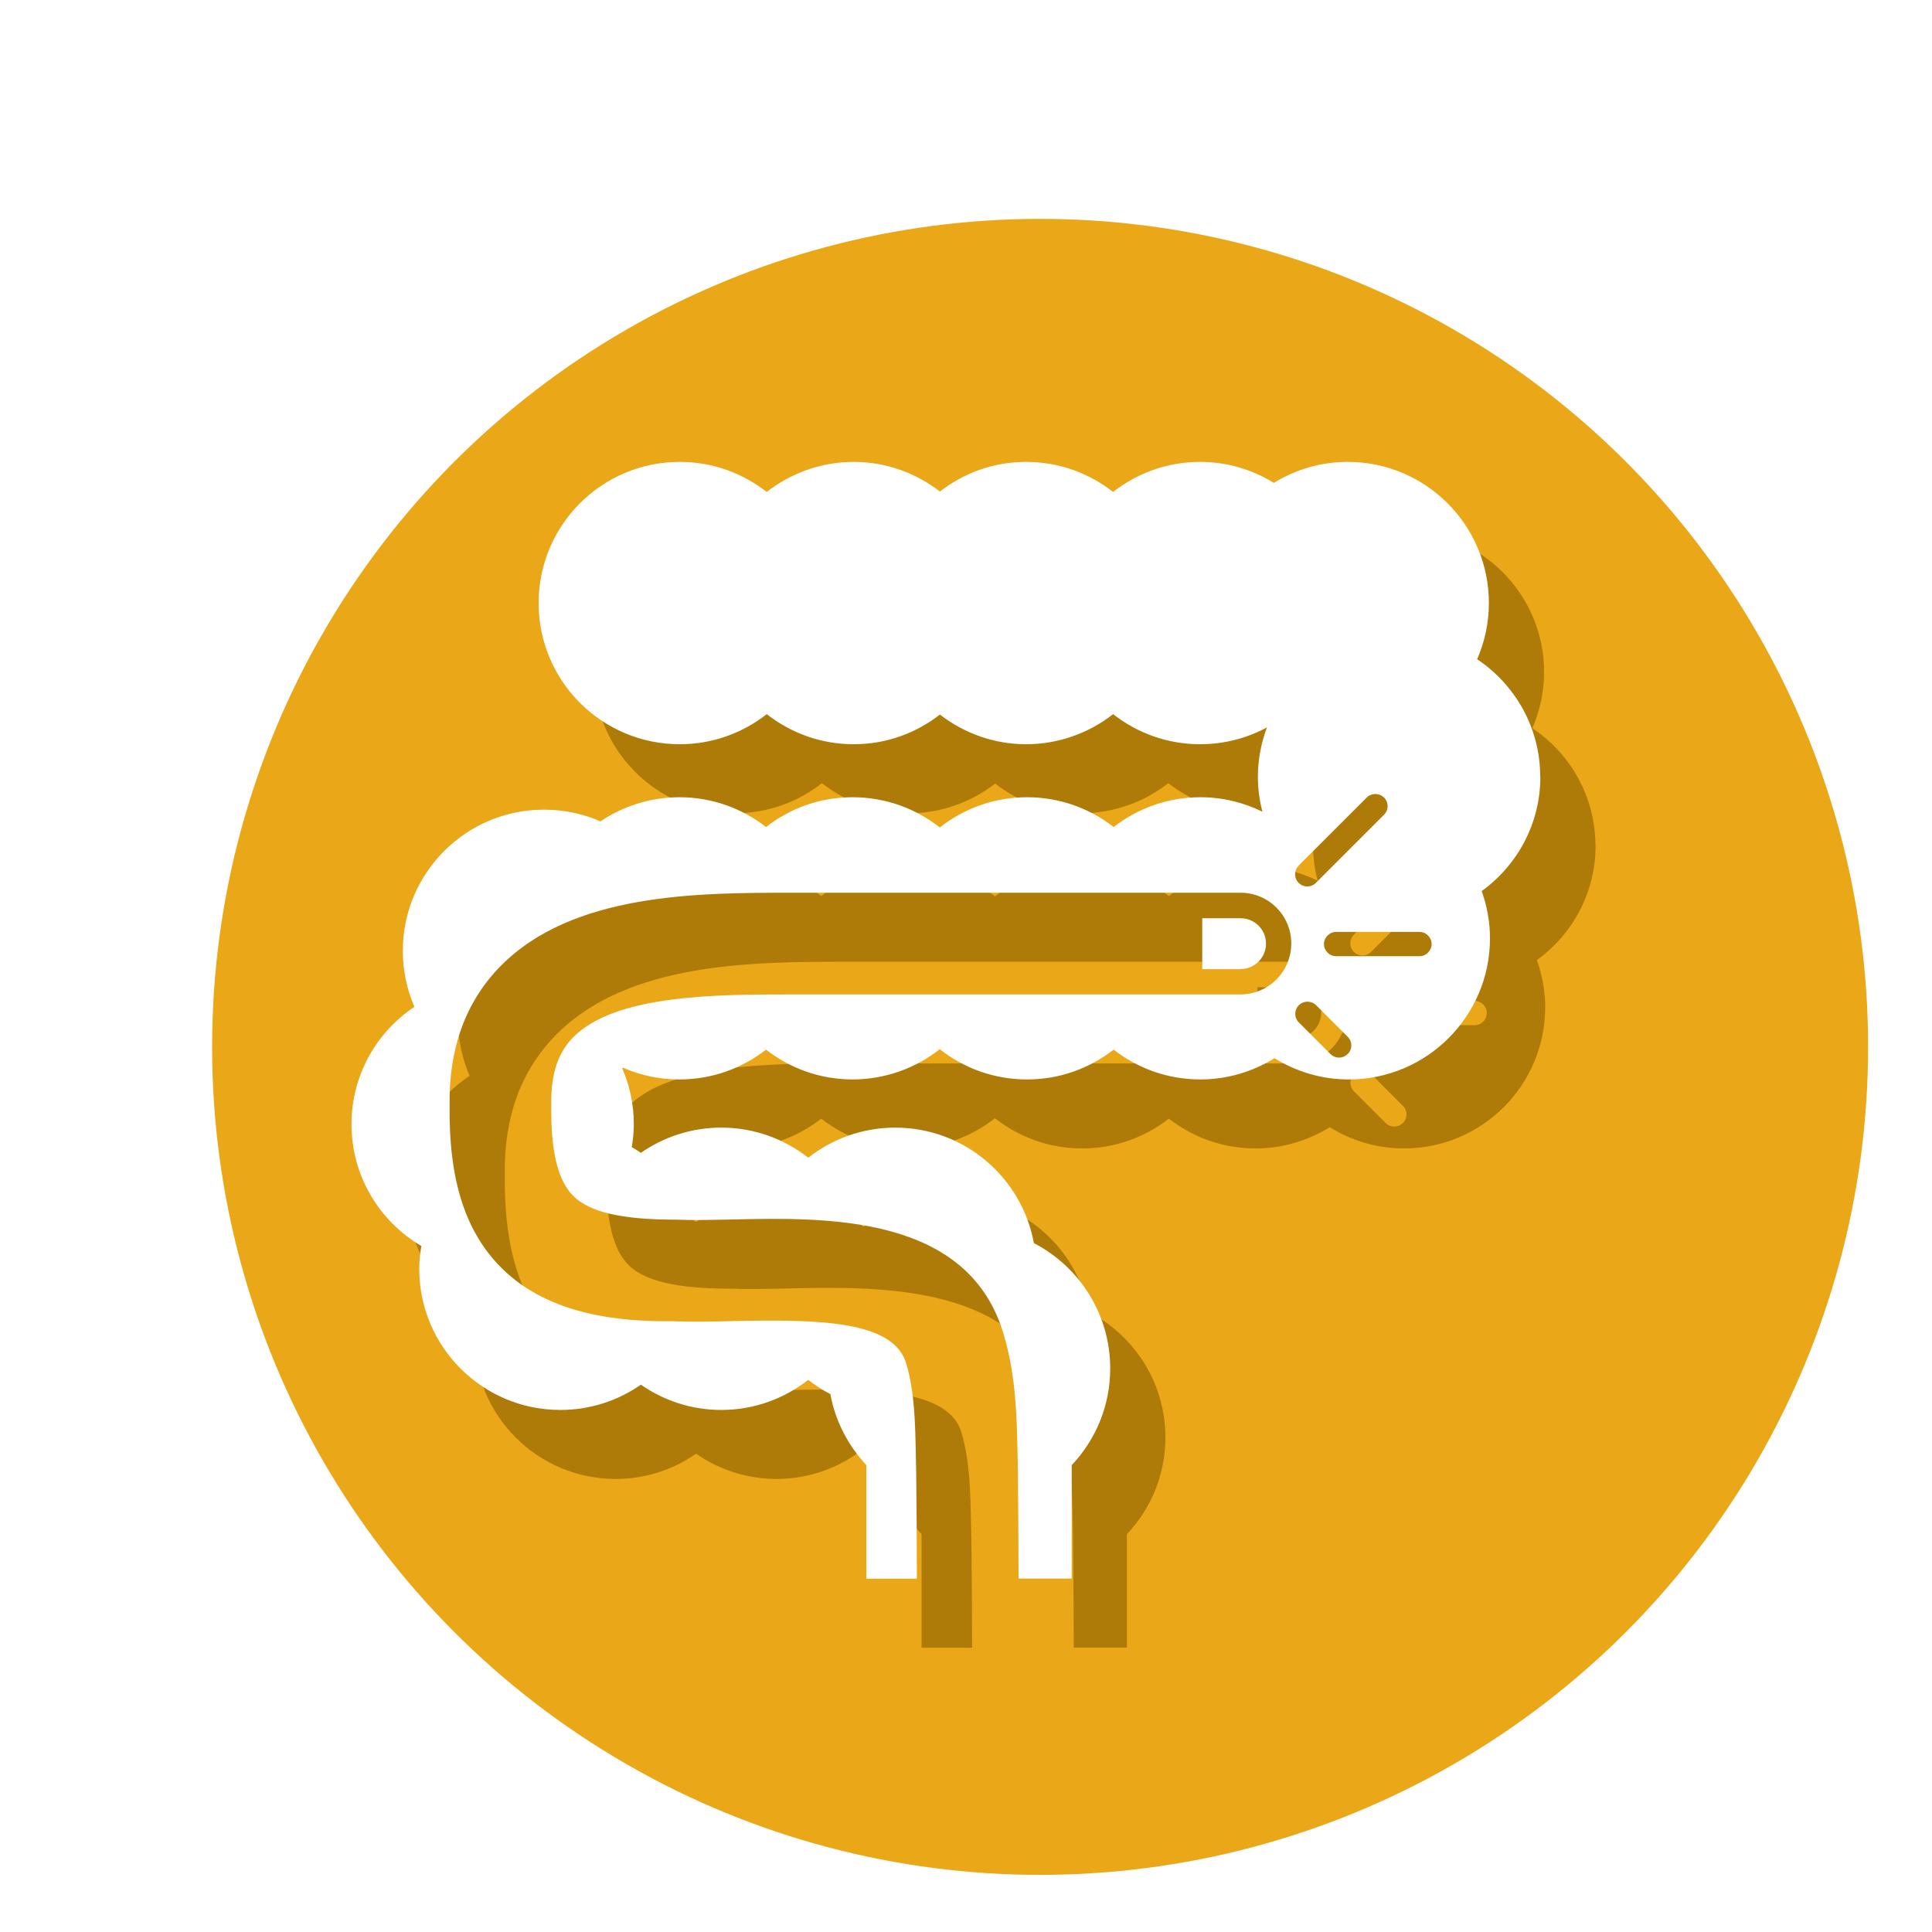
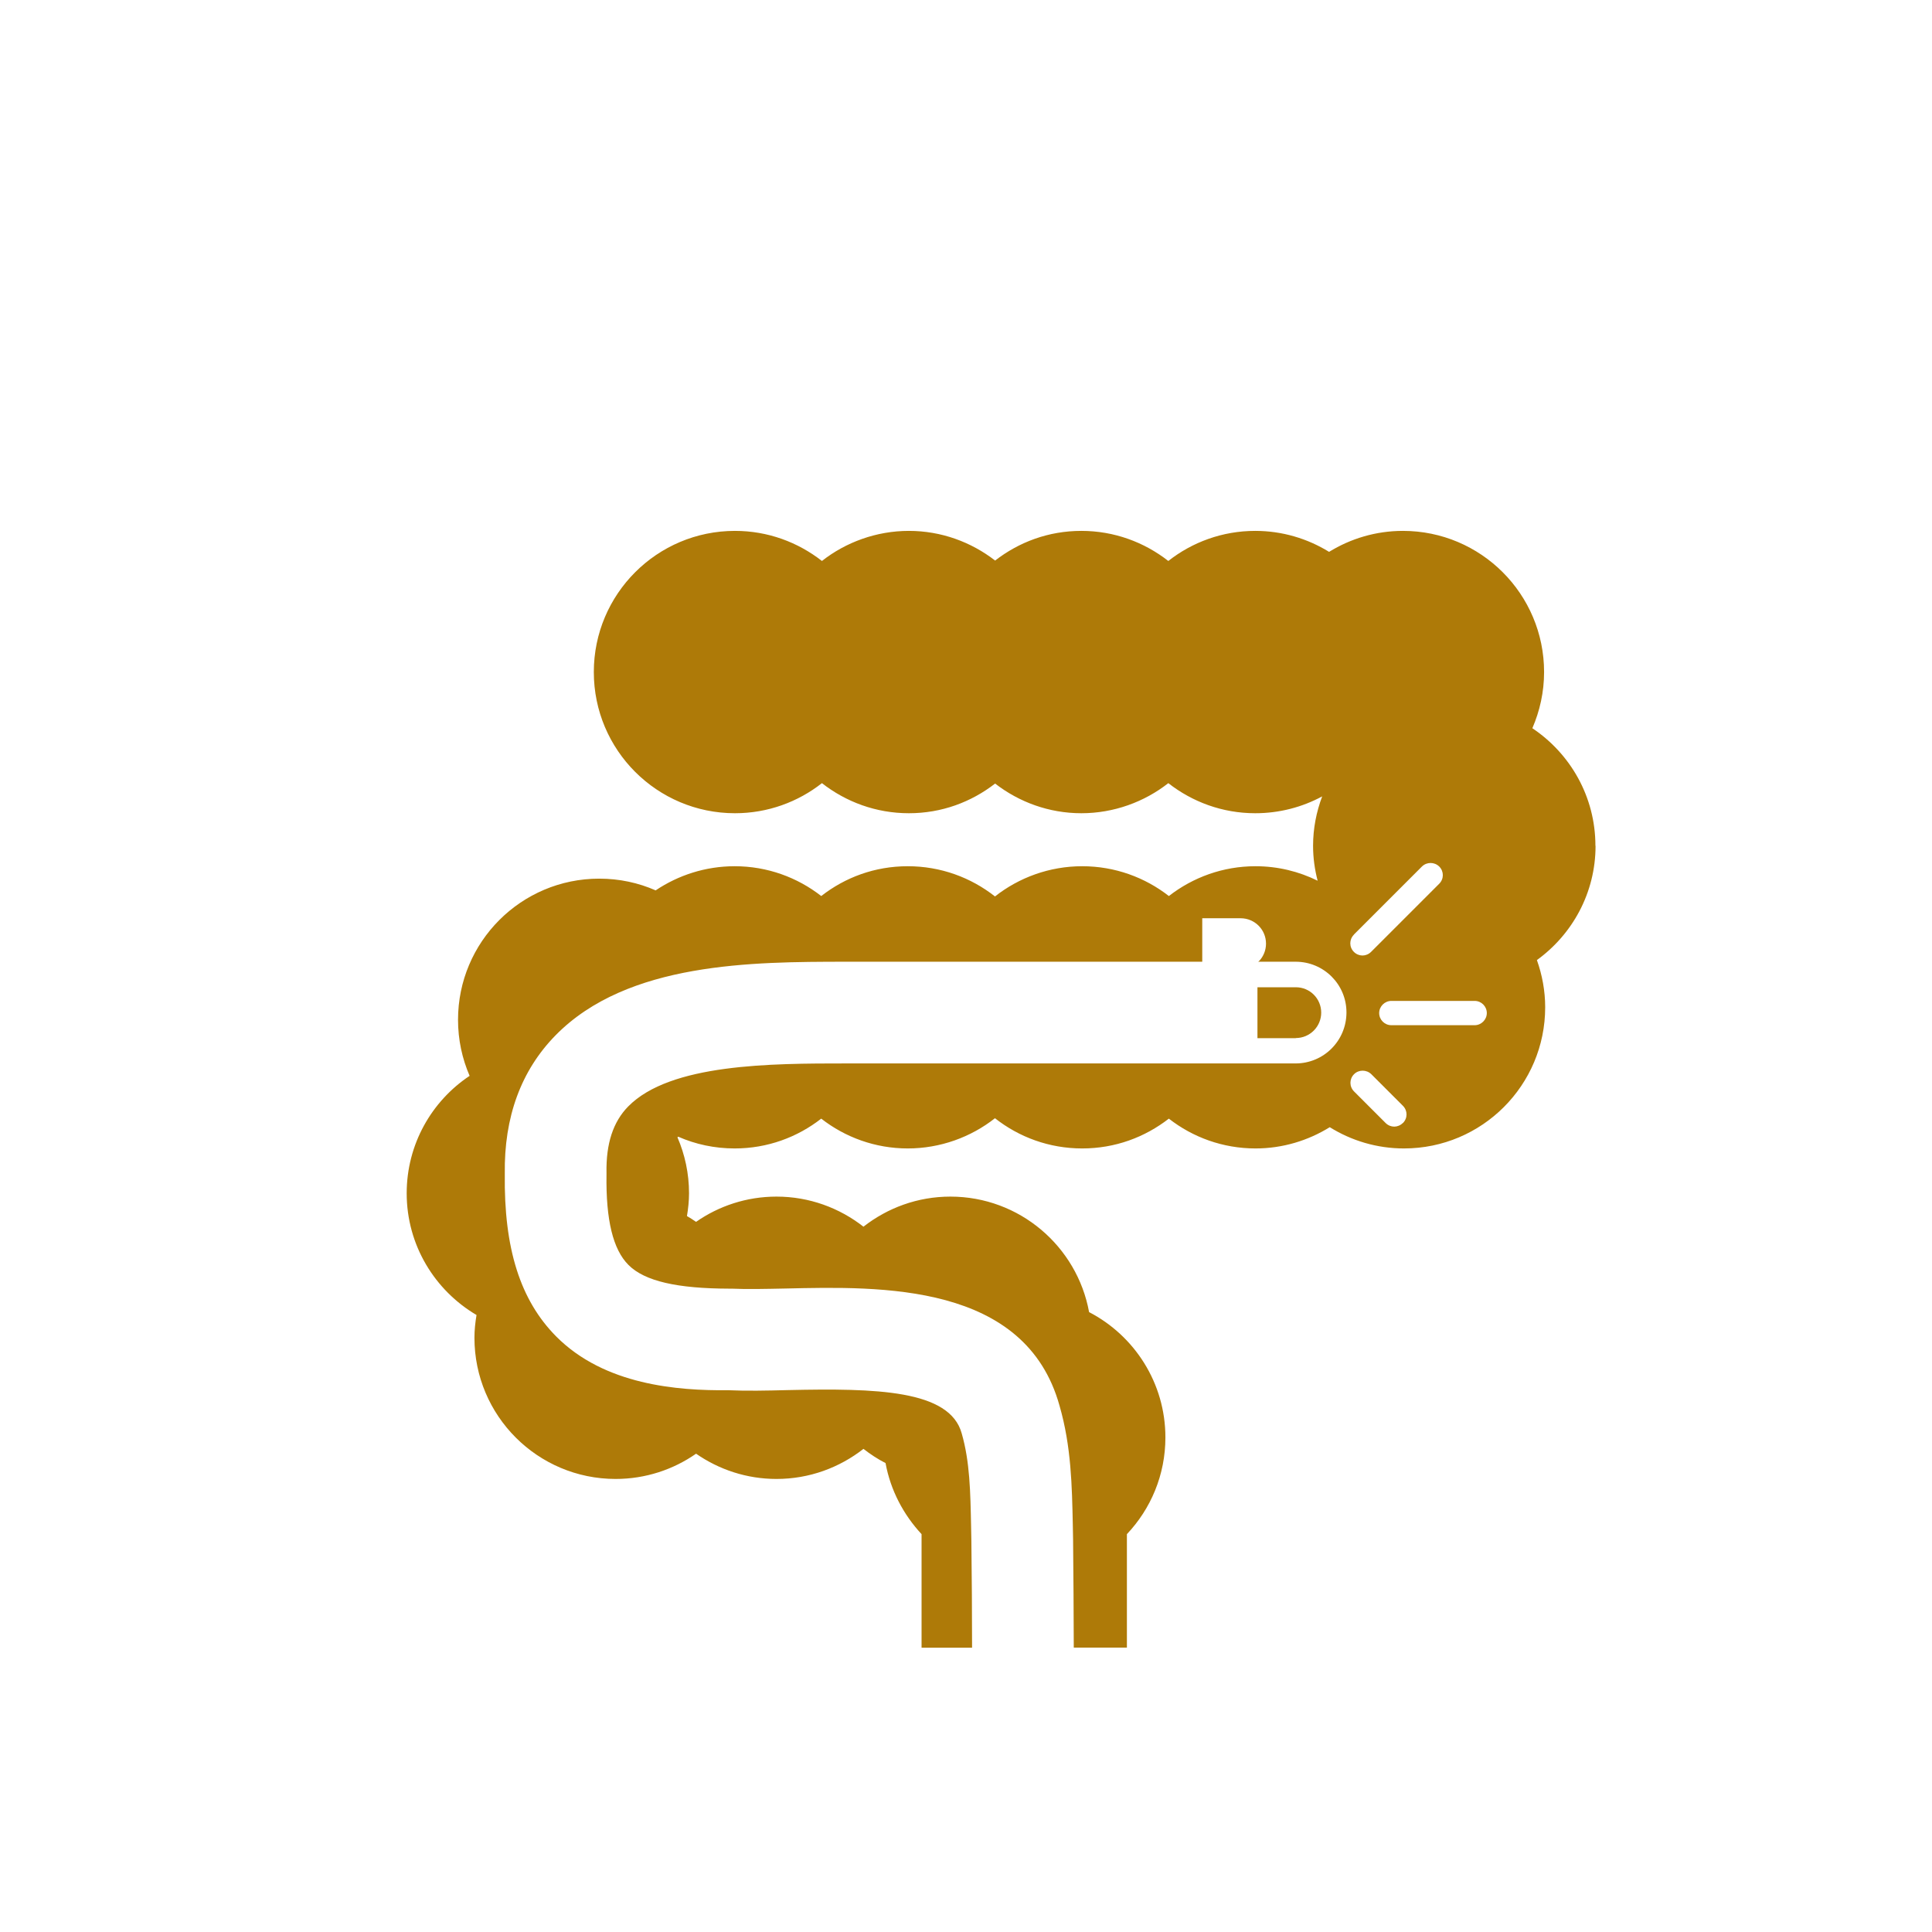
<svg xmlns="http://www.w3.org/2000/svg" id="_レイヤー_1" data-name="レイヤー 1" viewBox="0 0 140 140">
  <defs>
    <style>
      .cls-1 {
        fill: #fff;
      }

      .cls-2 {
        fill: #ae7a08;
      }

      .cls-3 {
        fill: #eaa717;
        filter: url(#drop-shadow-1);
      }
    </style>
    <filter id="drop-shadow-1" x="9" y="9" width="133" height="133" filterUnits="userSpaceOnUse">
      <feOffset dx="5" dy="5" />
      <feGaussianBlur result="blur" stdDeviation="2" />
      <feFlood flood-color="#000" flood-opacity=".15" />
      <feComposite in2="blur" operator="in" />
      <feComposite in="SourceGraphic" />
    </filter>
  </defs>
-   <circle class="cls-3" cx="70.37" cy="70.86" r="60" />
  <g>
    <path class="cls-2" d="M115.61,61.29c0-3.56-1.82-6.68-4.57-8.52.54-1.25.85-2.62.85-4.07,0-5.65-4.58-10.23-10.23-10.23-1.96,0-3.79.56-5.35,1.52-1.56-.96-3.39-1.52-5.35-1.52-2.38,0-4.57.82-6.3,2.18-1.74-1.36-3.92-2.18-6.3-2.18s-4.52.81-6.25,2.15c-1.73-1.34-3.9-2.15-6.25-2.15s-4.57.82-6.3,2.18c-1.74-1.36-3.92-2.18-6.3-2.18-5.65,0-10.23,4.58-10.23,10.23s4.58,10.23,10.23,10.23c2.38,0,4.57-.82,6.3-2.18,1.74,1.36,3.92,2.18,6.3,2.18s4.52-.81,6.25-2.15c1.73,1.34,3.9,2.15,6.25,2.15s4.57-.82,6.3-2.18c1.74,1.36,3.92,2.18,6.3,2.18,1.75,0,3.4-.44,4.85-1.22-.42,1.12-.66,2.32-.66,3.58,0,.88.12,1.72.33,2.53-1.36-.67-2.88-1.05-4.5-1.05-2.37,0-4.54.81-6.28,2.16-1.73-1.35-3.91-2.16-6.28-2.16s-4.58.82-6.32,2.19c-1.74-1.37-3.93-2.19-6.32-2.19s-4.54.81-6.27,2.16c-1.73-1.35-3.91-2.16-6.27-2.16-2.12,0-4.09.65-5.73,1.75-1.25-.55-2.63-.85-4.09-.85-5.65,0-10.23,4.58-10.23,10.23,0,1.44.3,2.81.84,4.06-2.75,1.83-4.56,4.96-4.56,8.51,0,3.76,2.04,7.04,5.06,8.82-.09.54-.15,1.09-.15,1.65,0,5.65,4.58,10.23,10.23,10.23,2.17,0,4.18-.68,5.83-1.83,1.66,1.15,3.66,1.83,5.83,1.83,2.38,0,4.56-.82,6.3-2.18.5.39,1.03.74,1.6,1.03.36,1.97,1.3,3.74,2.61,5.15v8.23h3.66c0-2.56-.02-5.12-.05-7.72l-.02-1.05c-.05-2.53-.09-4.71-.68-6.76-.87-3.16-6.21-3.28-12.57-3.14-1.56.04-3.03.07-4.35.01-3.68.04-8.97-.38-12.46-3.89-2.61-2.63-3.8-6.38-3.73-11.79-.06-4.12,1.18-7.49,3.68-10.04,5.22-5.32,14.33-5.32,20.98-5.33h32.65c2.04,0,3.69,1.65,3.68,3.69s-1.65,3.68-3.69,3.68h-32.56c-5.43,0-12.75.01-15.8,3.12-1.09,1.11-1.61,2.69-1.57,4.81v.06s0,.06,0,.06c-.05,3.29.47,5.43,1.59,6.55,1.18,1.19,3.57,1.71,7.28,1.72h.1s.1,0,.1,0c1.08.05,2.46.02,3.92-.01,6.92-.16,17.37-.41,19.84,8.5.85,2.94.9,5.83.96,8.62l.02,1.06c.03,2.66.04,5.25.05,7.84h3.85v-8.22c1.73-1.83,2.79-4.29,2.79-7.01,0-3.95-2.25-7.38-5.53-9.08-.87-4.76-5.04-8.37-10.05-8.37-2.38,0-4.56.82-6.3,2.18-1.74-1.36-3.92-2.18-6.3-2.18-2.17,0-4.18.68-5.83,1.83-.21-.15-.44-.29-.66-.42.09-.54.15-1.09.15-1.65,0-1.44-.3-2.81-.84-4.06.02-.01.04-.02.06-.04,1.25.55,2.63.85,4.09.85,2.37,0,4.54-.81,6.27-2.16,1.73,1.35,3.91,2.16,6.27,2.16s4.58-.82,6.32-2.19c1.74,1.37,3.93,2.19,6.32,2.19s4.54-.81,6.28-2.16c1.73,1.35,3.91,2.16,6.28,2.16,1.97,0,3.81-.57,5.38-1.54,1.56.97,3.4,1.54,5.38,1.54,5.65,0,10.23-4.58,10.23-10.23,0-1.2-.22-2.35-.6-3.42,2.57-1.86,4.25-4.87,4.25-8.28ZM98.1,67.73l4.94-4.94c.35-.34.9-.34,1.25,0,.35.35.35.9,0,1.25l-4.94,4.94c-.17.17-.4.26-.62.26s-.45-.09-.62-.26c-.35-.35-.35-.9,0-1.25ZM101.65,81.38c-.17.17-.4.26-.62.26s-.45-.09-.62-.26l-2.29-2.29c-.35-.35-.35-.9,0-1.25.34-.34.9-.34,1.25,0l2.29,2.29c.35.35.35.9,0,1.25ZM106.86,74.29h-6.04c-.49,0-.88-.4-.88-.88s.4-.88.88-.88h6.04c.49,0,.88.4.88.88s-.4.88-.88.88Z" />
    <path class="cls-2" d="M93.9,75.22c1.02,0,1.84-.83,1.84-1.84,0-1.02-.82-1.84-1.84-1.84h-2.78v3.69h2.78Z" />
  </g>
  <g>
-     <path class="cls-1" d="M111.61,56.29c0-3.56-1.82-6.68-4.57-8.52.54-1.25.85-2.62.85-4.07,0-5.65-4.58-10.23-10.23-10.23-1.96,0-3.79.56-5.35,1.52-1.56-.96-3.39-1.52-5.35-1.52-2.38,0-4.57.82-6.3,2.18-1.74-1.36-3.92-2.18-6.3-2.18s-4.52.81-6.25,2.15c-1.73-1.34-3.9-2.15-6.25-2.15s-4.57.82-6.3,2.18c-1.74-1.36-3.92-2.18-6.3-2.18-5.65,0-10.23,4.58-10.23,10.23s4.58,10.23,10.23,10.23c2.38,0,4.57-.82,6.3-2.18,1.74,1.36,3.92,2.18,6.3,2.18s4.52-.81,6.25-2.15c1.73,1.34,3.9,2.15,6.25,2.15s4.57-.82,6.3-2.18c1.74,1.36,3.92,2.18,6.3,2.18,1.75,0,3.4-.44,4.85-1.22-.42,1.12-.66,2.32-.66,3.58,0,.88.12,1.72.33,2.53-1.36-.67-2.88-1.05-4.5-1.05-2.37,0-4.54.81-6.28,2.16-1.73-1.35-3.91-2.16-6.28-2.16s-4.58.82-6.32,2.19c-1.74-1.37-3.93-2.19-6.32-2.19s-4.54.81-6.27,2.16c-1.73-1.35-3.91-2.16-6.27-2.16-2.12,0-4.09.65-5.73,1.75-1.25-.55-2.63-.85-4.09-.85-5.65,0-10.23,4.58-10.23,10.23,0,1.44.3,2.81.84,4.06-2.75,1.83-4.56,4.96-4.56,8.51,0,3.76,2.04,7.04,5.06,8.82-.09.54-.15,1.09-.15,1.65,0,5.65,4.58,10.23,10.23,10.23,2.17,0,4.18-.68,5.83-1.83,1.66,1.15,3.66,1.83,5.83,1.83,2.38,0,4.56-.82,6.3-2.18.5.39,1.03.74,1.6,1.03.36,1.97,1.3,3.74,2.61,5.15v8.23h3.66c0-2.56-.02-5.12-.05-7.72l-.02-1.05c-.05-2.53-.09-4.71-.68-6.76-.87-3.16-6.21-3.28-12.57-3.14-1.56.04-3.03.07-4.35.01-3.68.04-8.97-.38-12.46-3.89-2.61-2.63-3.8-6.38-3.73-11.79-.06-4.12,1.18-7.49,3.68-10.04,5.22-5.32,14.33-5.32,20.98-5.33h32.65c2.04,0,3.69,1.65,3.68,3.69s-1.65,3.68-3.69,3.68h-32.56c-5.43,0-12.75.01-15.8,3.12-1.09,1.11-1.61,2.69-1.57,4.81v.06s0,.06,0,.06c-.05,3.29.47,5.43,1.59,6.55,1.18,1.19,3.57,1.71,7.28,1.72h.1s.1,0,.1,0c1.08.05,2.46.02,3.92-.01,6.92-.16,17.37-.41,19.84,8.5.85,2.94.9,5.83.96,8.62l.02,1.06c.03,2.66.04,5.25.05,7.84h3.85v-8.22c1.73-1.83,2.79-4.29,2.79-7.01,0-3.95-2.25-7.38-5.53-9.08-.87-4.76-5.04-8.37-10.05-8.37-2.38,0-4.56.82-6.3,2.18-1.74-1.36-3.92-2.18-6.3-2.18-2.17,0-4.18.68-5.83,1.83-.21-.15-.44-.29-.66-.42.09-.54.15-1.09.15-1.65,0-1.44-.3-2.81-.84-4.06.02-.01.04-.02.06-.04,1.25.55,2.63.85,4.09.85,2.37,0,4.54-.81,6.27-2.16,1.73,1.35,3.91,2.16,6.27,2.16s4.58-.82,6.32-2.19c1.74,1.37,3.93,2.19,6.32,2.19s4.54-.81,6.28-2.16c1.73,1.35,3.91,2.16,6.28,2.16,1.97,0,3.81-.57,5.38-1.54,1.56.97,3.4,1.54,5.38,1.54,5.65,0,10.23-4.58,10.23-10.23,0-1.2-.22-2.35-.6-3.42,2.57-1.86,4.25-4.87,4.25-8.28ZM94.1,62.73l4.94-4.94c.35-.34.9-.34,1.25,0,.35.35.35.9,0,1.25l-4.94,4.94c-.17.17-.4.26-.62.26s-.45-.09-.62-.26c-.35-.35-.35-.9,0-1.25ZM97.65,76.38c-.17.17-.4.26-.62.26s-.45-.09-.62-.26l-2.29-2.29c-.35-.35-.35-.9,0-1.25.34-.34.9-.34,1.25,0l2.29,2.29c.35.35.35.9,0,1.25ZM102.86,69.29h-6.04c-.49,0-.88-.4-.88-.88s.4-.88.88-.88h6.04c.49,0,.88.4.88.88s-.4.88-.88.88Z" />
    <path class="cls-1" d="M89.9,70.22c1.02,0,1.84-.83,1.84-1.84,0-1.02-.82-1.84-1.84-1.84h-2.78v3.69h2.78Z" />
  </g>
</svg>